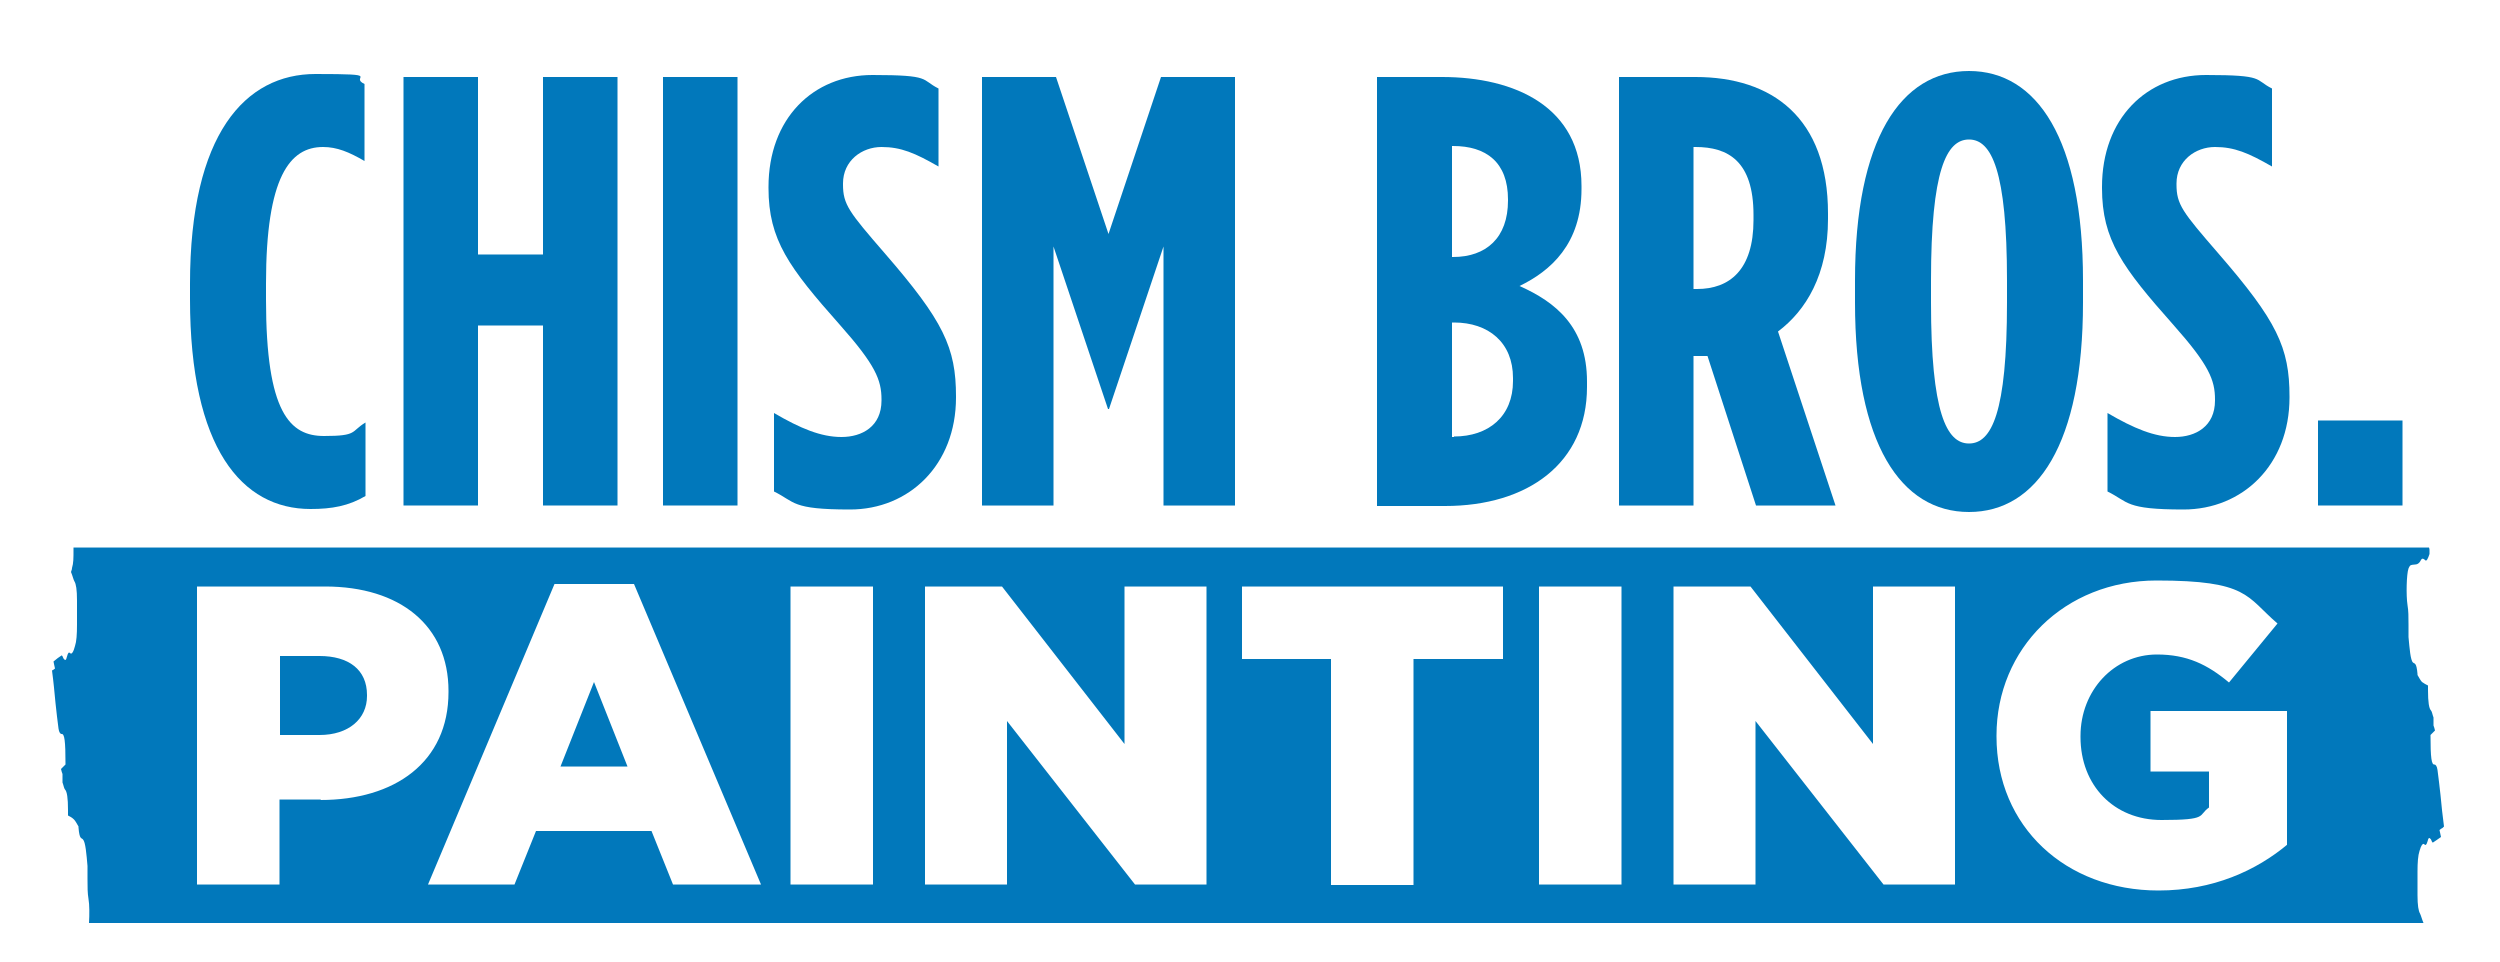
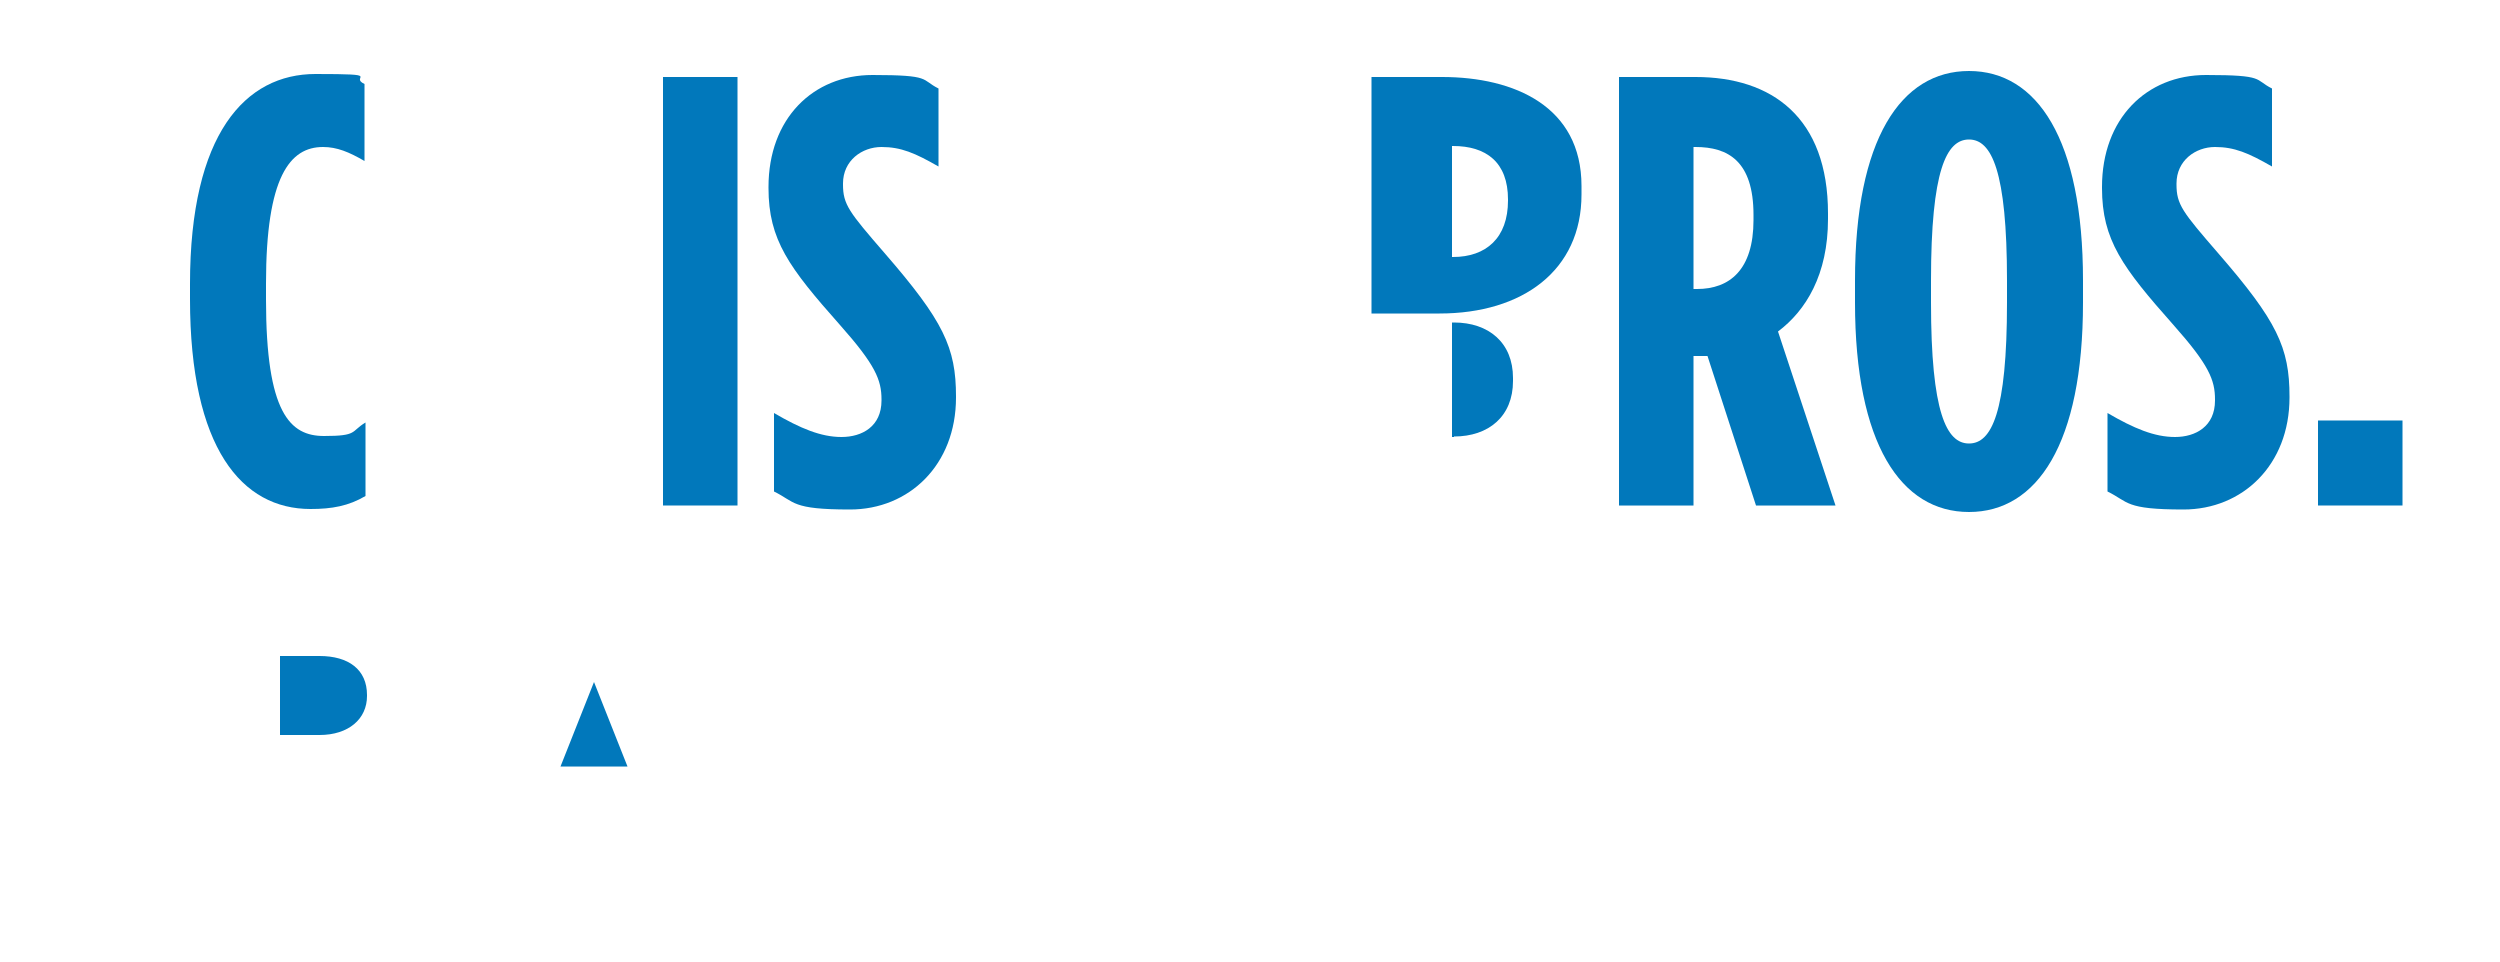
<svg xmlns="http://www.w3.org/2000/svg" id="Layer_1" version="1.1" viewBox="0 0 500 192.3">
  <defs>
    <style>
      .st0 {
        fill: #0178bb;
      }
    </style>
  </defs>
  <g>
    <path class="st0" d="M38,59.7v-2.9c0-30.1,11.1-42,25.1-42s6.6.5,9.8,2v15.4c-3.1-1.8-5.5-2.8-8.3-2.8-6.6,0-11.4,5.9-11.4,27.3v3.2c0,22.7,4.8,27.3,11.6,27.3s5.3-.9,8.3-2.7v14.7c-3.4,2-6.7,2.6-11,2.6-13.7,0-24.1-12.1-24.1-42Z" />
-     <path class="st0" d="M80.7,15.4h14.9v35.5h13V15.4h14.9v85.7h-14.9v-36h-13v36h-14.9V15.4Z" />
    <path class="st0" d="M132.6,15.4h14.9v85.7h-14.9V15.4Z" />
    <path class="st0" d="M154.8,98.2v-15.6c5.3,3.1,9.4,4.8,13.5,4.8s8-2.1,8-7.3v-.2c0-3.9-1.2-6.9-8.3-14.9-10.2-11.5-14.3-17-14.3-27.4v-.2c0-13.7,8.9-22.4,20.8-22.4s9.6.9,13.2,2.7v15.6c-4.7-2.7-7.5-3.9-11.4-3.9s-7.7,2.7-7.7,7.3v.2c0,4,1.2,5.5,8.3,13.7,11.8,13.6,14.3,18.9,14.3,28.7v.2c0,13.5-9.4,22.4-21.2,22.4s-10.9-1.5-15.2-3.6Z" />
-     <path class="st0" d="M196.4,15.4h14.8l10.5,31.4,10.5-31.4h14.8v85.7h-14.3v-51.8l-10.9,32.5h-.2l-10.9-32.5v51.8h-14.3V15.4Z" />
-     <path class="st0" d="M275.4,15.4h13c14.5,0,27.9,5.9,27.9,21.8v.6c0,11-6.2,16.4-12.4,19.4,7.2,3.2,13.5,8.2,13.5,19.1v1.1c0,15.2-11.8,23.8-28.4,23.8h-13.6V15.4ZM290.6,51.4c6.6,0,11-3.8,11-11.3v-.2c0-7.5-4.4-10.7-11-10.7h-.2v22.2h.2ZM290.8,87.3c6.9,0,11.8-4,11.8-11.1v-.6c0-7.1-4.9-11.1-11.8-11.1h-.4v22.9h.4Z" />
+     <path class="st0" d="M275.4,15.4h13c14.5,0,27.9,5.9,27.9,21.8v.6v1.1c0,15.2-11.8,23.8-28.4,23.8h-13.6V15.4ZM290.6,51.4c6.6,0,11-3.8,11-11.3v-.2c0-7.5-4.4-10.7-11-10.7h-.2v22.2h.2ZM290.8,87.3c6.9,0,11.8-4,11.8-11.1v-.6c0-7.1-4.9-11.1-11.8-11.1h-.4v22.9h.4Z" />
    <path class="st0" d="M323.7,15.4h15.4c15.3,0,26.5,8.1,26.5,27.3v1.1c0,11.1-4.4,18.3-10,22.5l11.5,34.8h-15.9l-9.7-29.9h-2.8v29.9h-14.9V15.4ZM339.4,57.8c6.5,0,11.3-3.8,11.3-13.8v-1c0-10.8-5.1-13.6-11.6-13.6h-.4v28.4h.7Z" />
    <path class="st0" d="M371,60.5v-4.4c0-28.3,9.2-41.9,22.8-41.9s22.8,13.6,22.8,41.9v4.4c0,28.3-9.2,41.9-22.8,41.9s-22.8-13.6-22.8-41.9ZM401.4,60.5v-4.4c0-22-3.1-28.2-7.6-28.2s-7.6,6.1-7.6,28.2v4.4c0,22,3.1,28.2,7.6,28.2s7.6-6.1,7.6-28.2Z" />
    <path class="st0" d="M421.5,98.2v-15.6c5.3,3.1,9.4,4.8,13.5,4.8s8-2.1,8-7.3v-.2c0-3.9-1.2-6.9-8.3-14.9-10.2-11.5-14.3-17-14.3-27.4v-.2c0-13.7,8.9-22.4,20.8-22.4s9.6.9,13.2,2.7v15.6c-4.7-2.7-7.5-3.9-11.4-3.9s-7.7,2.7-7.7,7.3v.2c0,4,1.2,5.5,8.3,13.7,11.8,13.6,14.3,18.9,14.3,28.7v.2c0,13.5-9.4,22.4-21.2,22.4s-10.9-1.5-15.2-3.6Z" />
    <path class="st0" d="M463.6,84.1h16.9v17h-16.9v-17Z" />
  </g>
  <g>
    <polygon class="st0" points="112.1 153.3 125.5 153.3 118.8 136.4 112.1 153.3" />
    <path class="st0" d="M63.8,131.2h-7.8v15.8h7.9c5.8,0,9.5-3.2,9.5-7.8v-.2c0-5.1-3.7-7.8-9.5-7.8Z" />
-     <path class="st0" d="M488.8,165.3c-.3-2.2-.5-4.2-.7-6.3-.2-1.7-.4-3.6-.6-5-.1-.8-.4-1.1-.6-1.1-.6.1-.8-1.3-.8-5.9.1-.1.2-.2.4-.4.1-.1.3-.3.5-.5-.1-.5-.2-.7-.3-1,0-.5,0-1,0-1.6-.2-.5-.3-1.2-.5-1.4-.4-.4-.6-1.7-.6-4,0-.4,0-.7,0-1-.4-.2-.8-.4-1.2-.7-.3-.3-.6-.9-.9-1.4,0,0,0,0,0-.2-.2-2.4-.6-2-.9-2.3-.5-.4-.7-2.9-.9-5.1,0-.6,0-1.7,0-2.5,0-1.6,0-2.7-.2-3.9-.3-1.9-.2-6.2.2-7.3.2-.5.4-.7.6-.7.6-.2,1.3.2,1.9-1,.2-.4.5-.3.8,0,.3.4.6-.3.9-1.2,0-.3,0-.6,0-.7,0-.2,0-.4-.1-.6H14.7c0,0,0,.2,0,.3,0,1.9,0,2.8-.3,3.8,0,.1,0,.3-.2.8.3.7.5,1.6.7,1.9.3.5.5,1.6.5,3.8,0,1.6,0,3.2,0,4.8,0,2-.1,3.4-.4,4.3-.3,1.2-.7,1.8-1,1.4-.2-.2-.4-.1-.6.7-.2.9-.4.8-.7.4-.1-.3-.3-.7-.4-.6-.5.3-1,.7-1.6,1.2.1.6.2.9.3,1.4-.2.2-.4.3-.6.4.3,2.2.5,4.4.7,6.5.2,1.8.4,3.7.6,5.1.1.8.4,1.1.6,1.1.6-.1.8,1.3.8,6.1-.1.1-.2.2-.4.4-.1.1-.3.3-.5.5.1.5.2.7.3,1,0,.5,0,1,0,1.7.2.5.3,1.2.5,1.4.4.4.6,1.7.6,4.1,0,.4,0,.7,0,1.1.4.2.8.4,1.2.8.3.3.6.9.9,1.4,0,0,0,0,0,.2.2,2.5.6,2,.9,2.4.5.5.7,3,.9,5.3,0,.6,0,1.7,0,2.6,0,1.6,0,2.8.2,4,.2,1.1.2,3.1.1,4.8h466.9s0,0,0,0c-.3-.7-.5-1.5-.7-1.9-.3-.5-.5-1.6-.5-3.7,0-1.5,0-3.1,0-4.6,0-1.9.1-3.3.4-4.2.3-1.1.7-1.7,1-1.3.2.2.4.1.6-.6.2-.9.4-.8.7-.4.1.3.3.7.4.6.5-.3,1-.7,1.6-1.1-.1-.5-.2-.9-.3-1.4.2-.2.4-.3.6-.4ZM64.2,159.9h-8.3v17h-16.5v-59.6h25.6c15,0,24.7,7.8,24.7,20.9v.2c0,14.1-10.8,21.6-25.6,21.6ZM134.6,176.9l-4.3-10.7h-23.1l-4.3,10.7h-17.3l25.3-60.1h15.9l25.4,60.1h-17.7ZM174.6,176.9h-16.5v-59.6h16.5v59.6ZM241.4,176.9h-14.4l-25.6-32.7v32.7h-16.4v-59.6h15.4l24.5,31.5v-31.5h16.4v59.6ZM300.6,131.8h-17.9v45.2h-16.5v-45.2h-17.8v-14.5h52.2v14.5ZM324.3,176.9h-16.5v-59.6h16.5v59.6ZM391.1,176.9h-14.4l-25.6-32.7v32.7h-16.4v-59.6h15.4l24.5,31.5v-31.5h16.4v59.6ZM457.6,168.8c-6.3,5.3-15,9.3-25.9,9.3-18.6,0-32.4-12.8-32.4-30.8v-.2c0-17.4,13.6-31,32-31s17.9,3.2,24.2,8.6l-9.7,11.8c-4.3-3.6-8.4-5.6-14.4-5.6-8.6,0-15.3,7.2-15.3,16.3v.2c0,9.7,6.7,16.6,16.2,16.6s7.2-.9,9.5-2.5v-7.2h-11.7v-12.1h27.3v26.8Z" />
  </g>
</svg>